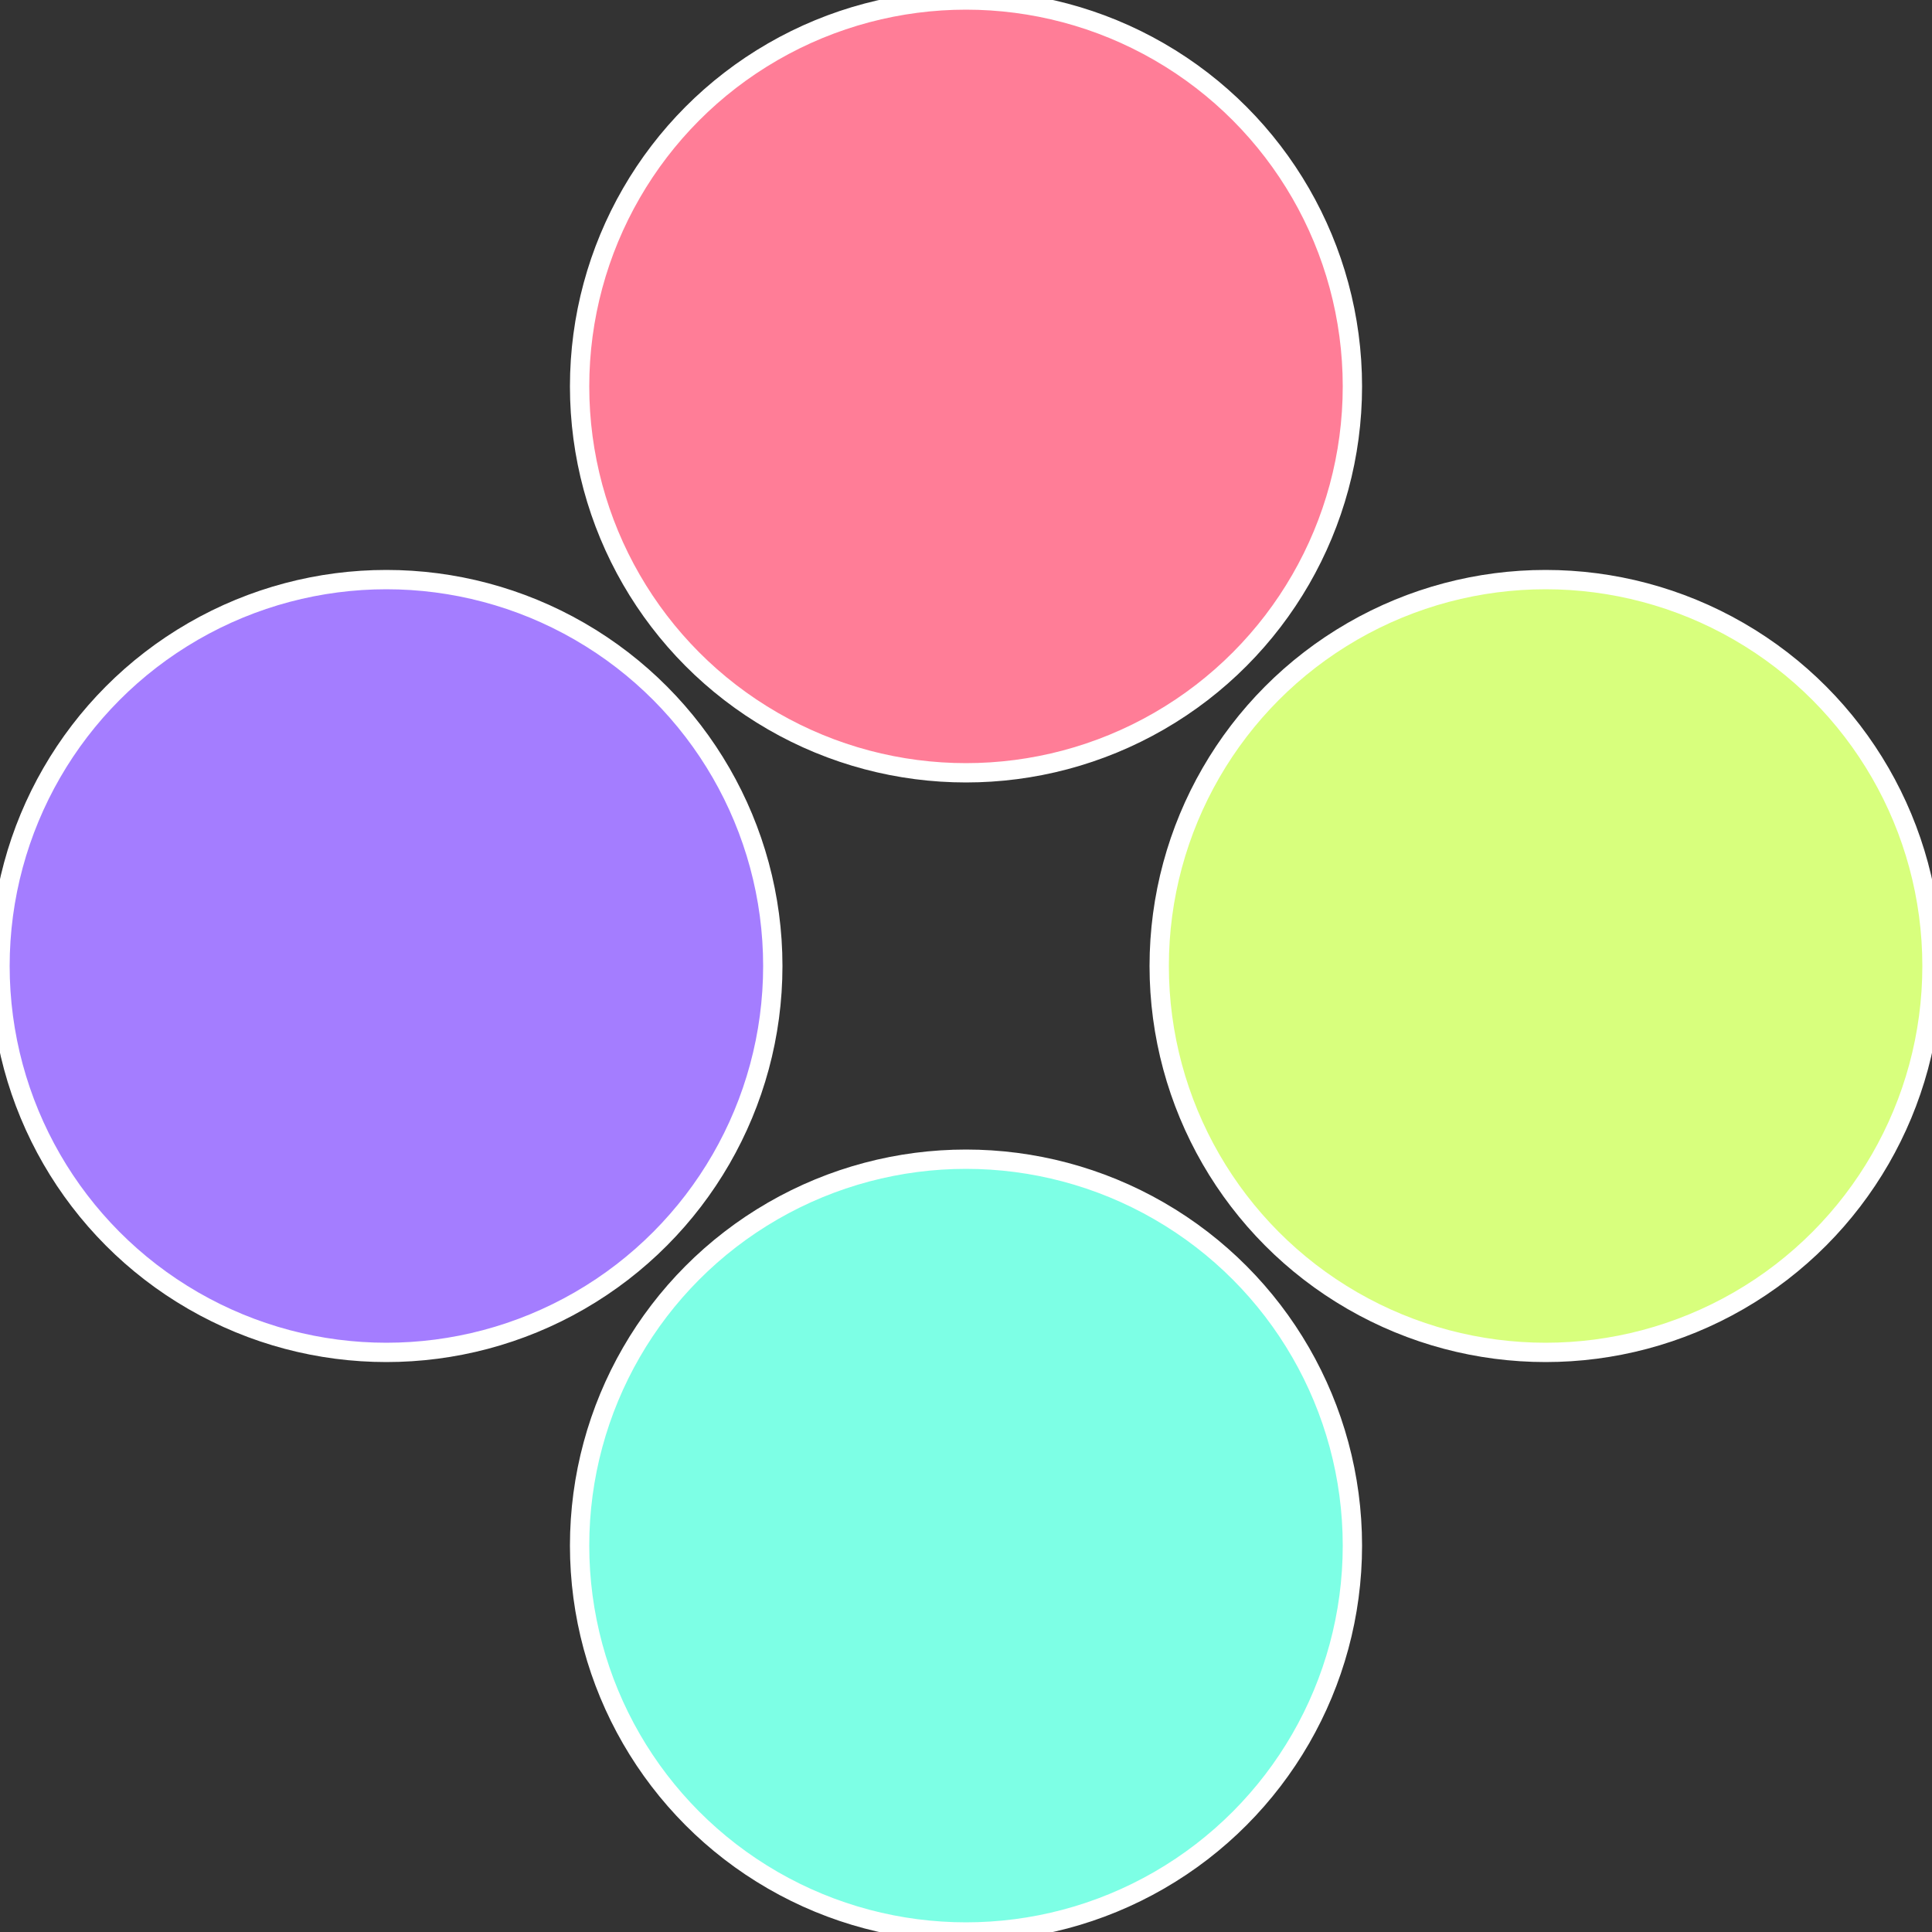
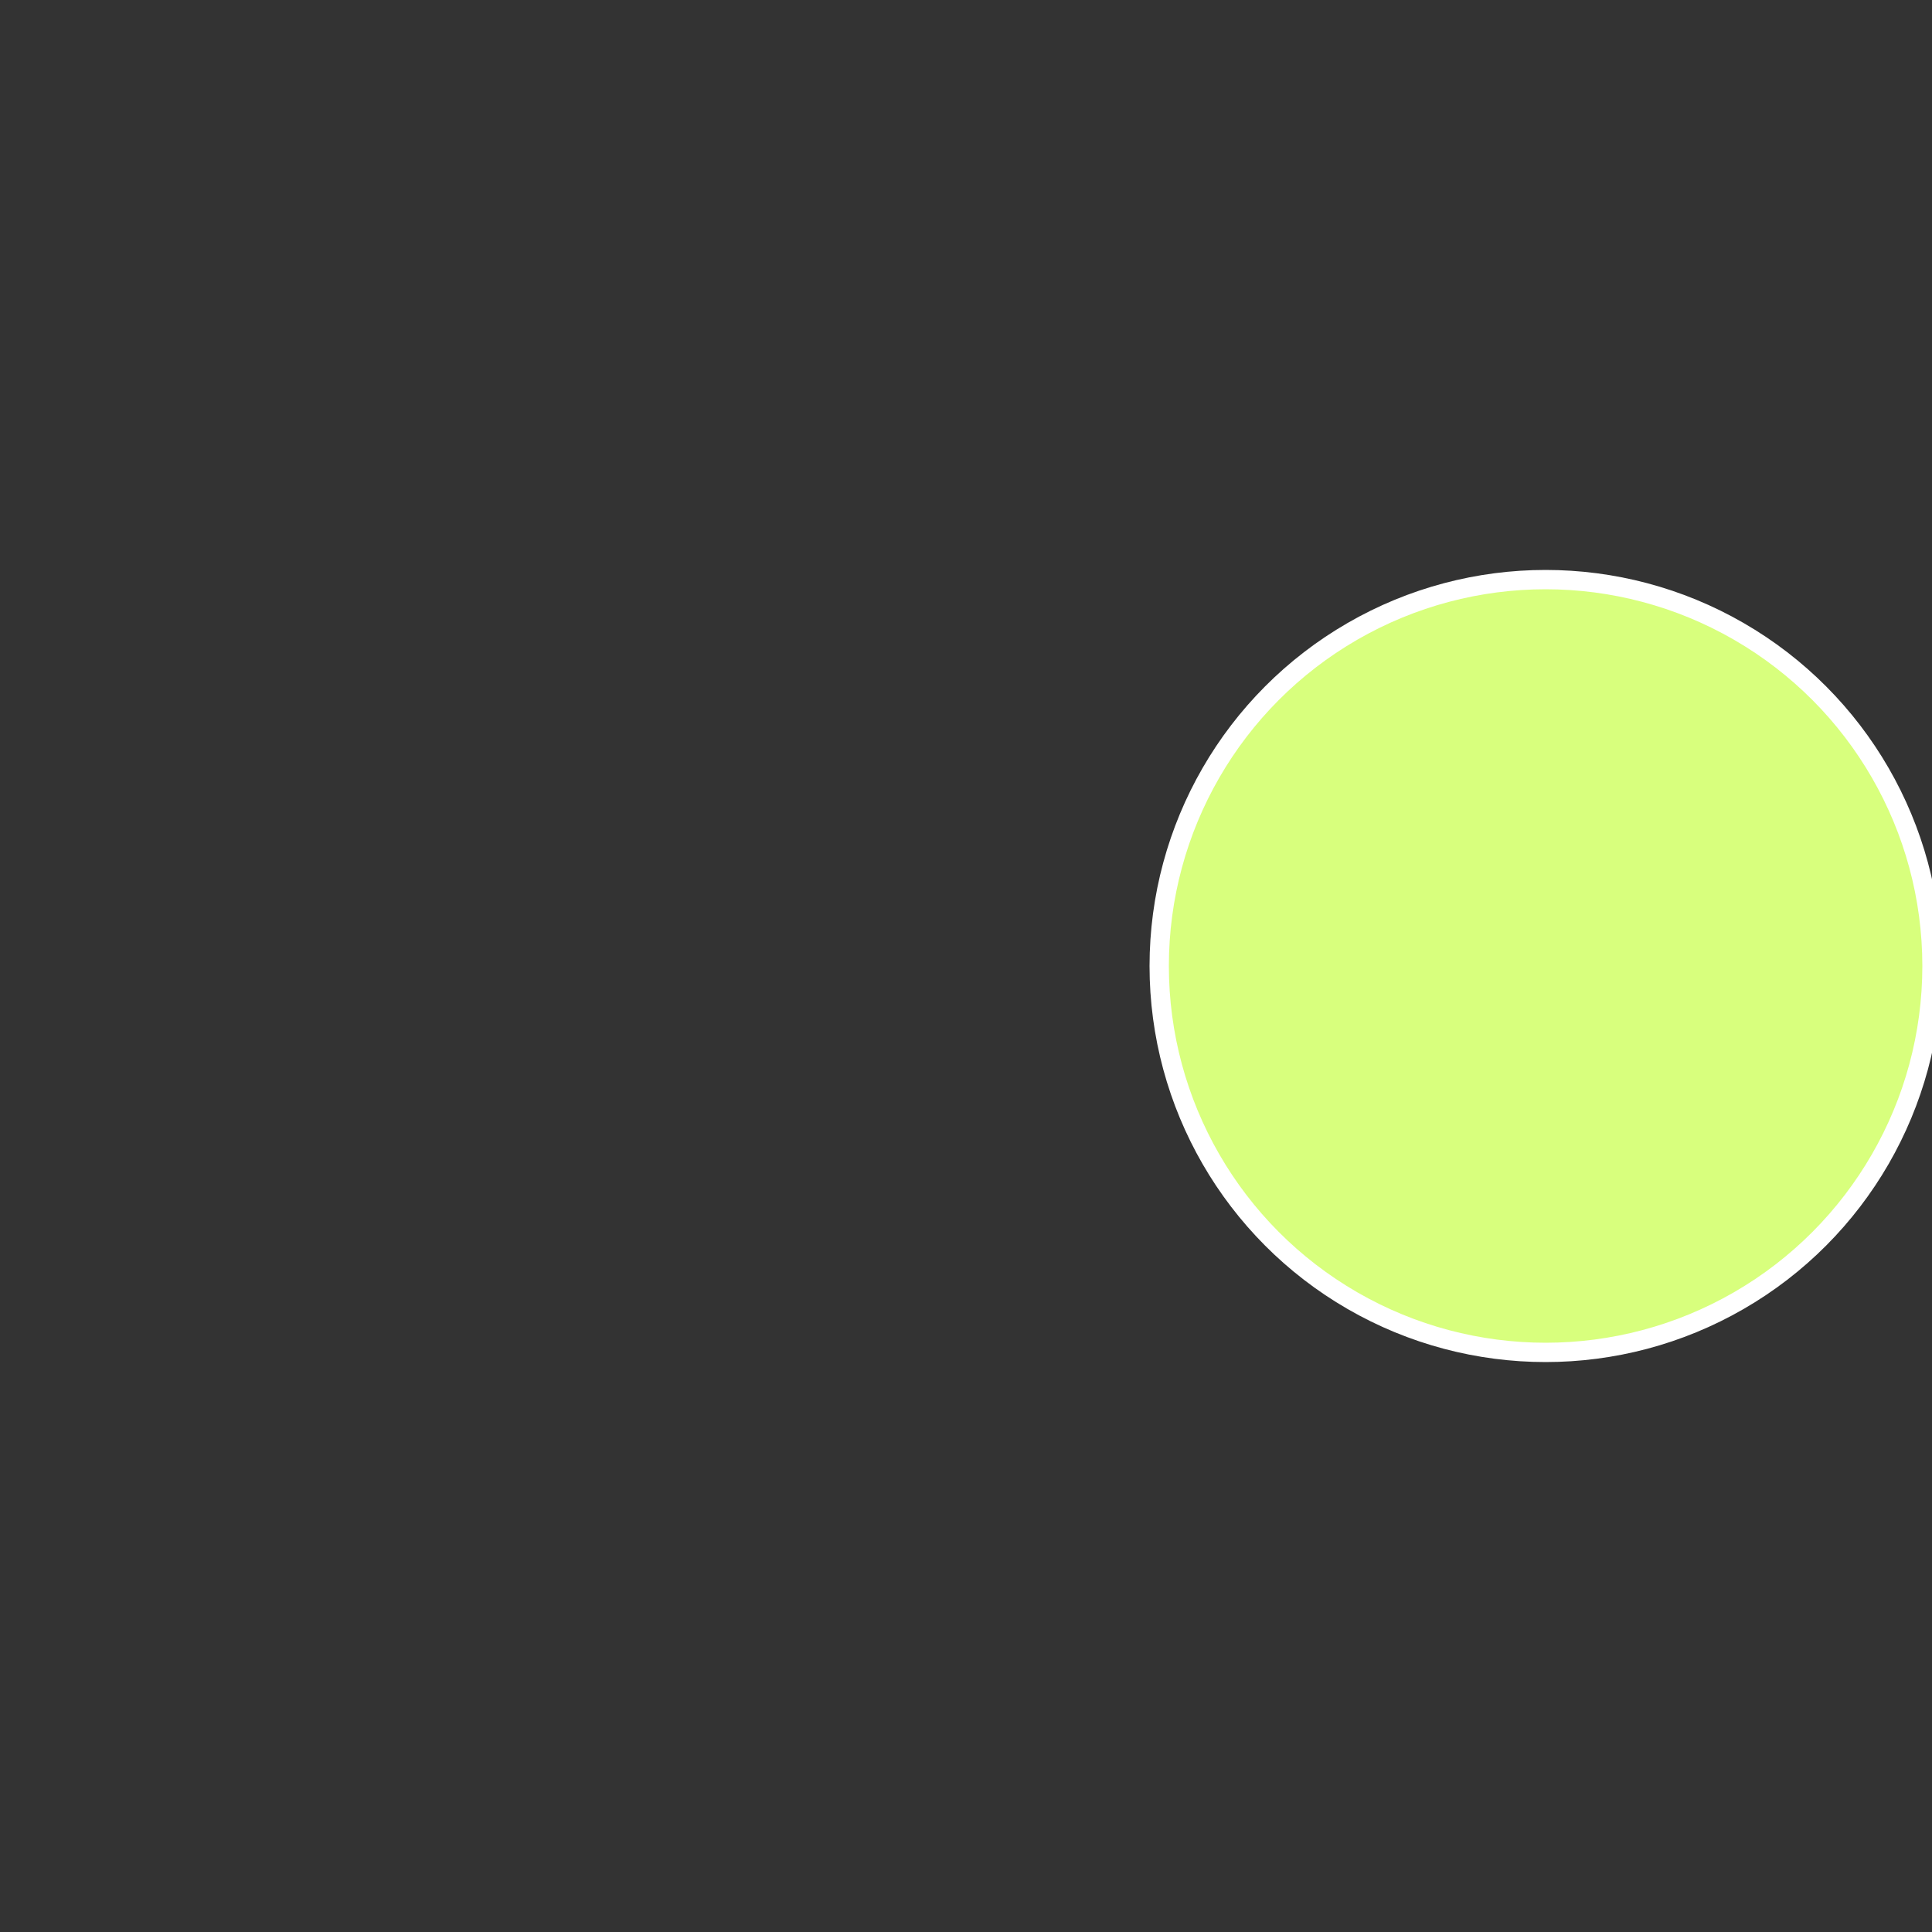
<svg xmlns="http://www.w3.org/2000/svg" width="500" height="500" viewBox="-1 -1 2 2">
  <rect x="-1" y="-1" width="2" height="2" fill="#333333" stroke="none" />
  <circle cx="0.6" cy="0" r="0.4" fill="#d8ff7d" stroke="#fff" stroke-width="1%" />
-   <circle cx="3.6739403974421E-17" cy="0.6" r="0.4" fill="#7dffe5" stroke="#fff" stroke-width="1%" />
-   <circle cx="-0.6" cy="7.3478807948841E-17" r="0.4" fill="#a47dff" stroke="#fff" stroke-width="1%" />
-   <circle cx="-1.1021821192326E-16" cy="-0.6" r="0.4" fill="#ff7d97" stroke="#fff" stroke-width="1%" />
</svg>